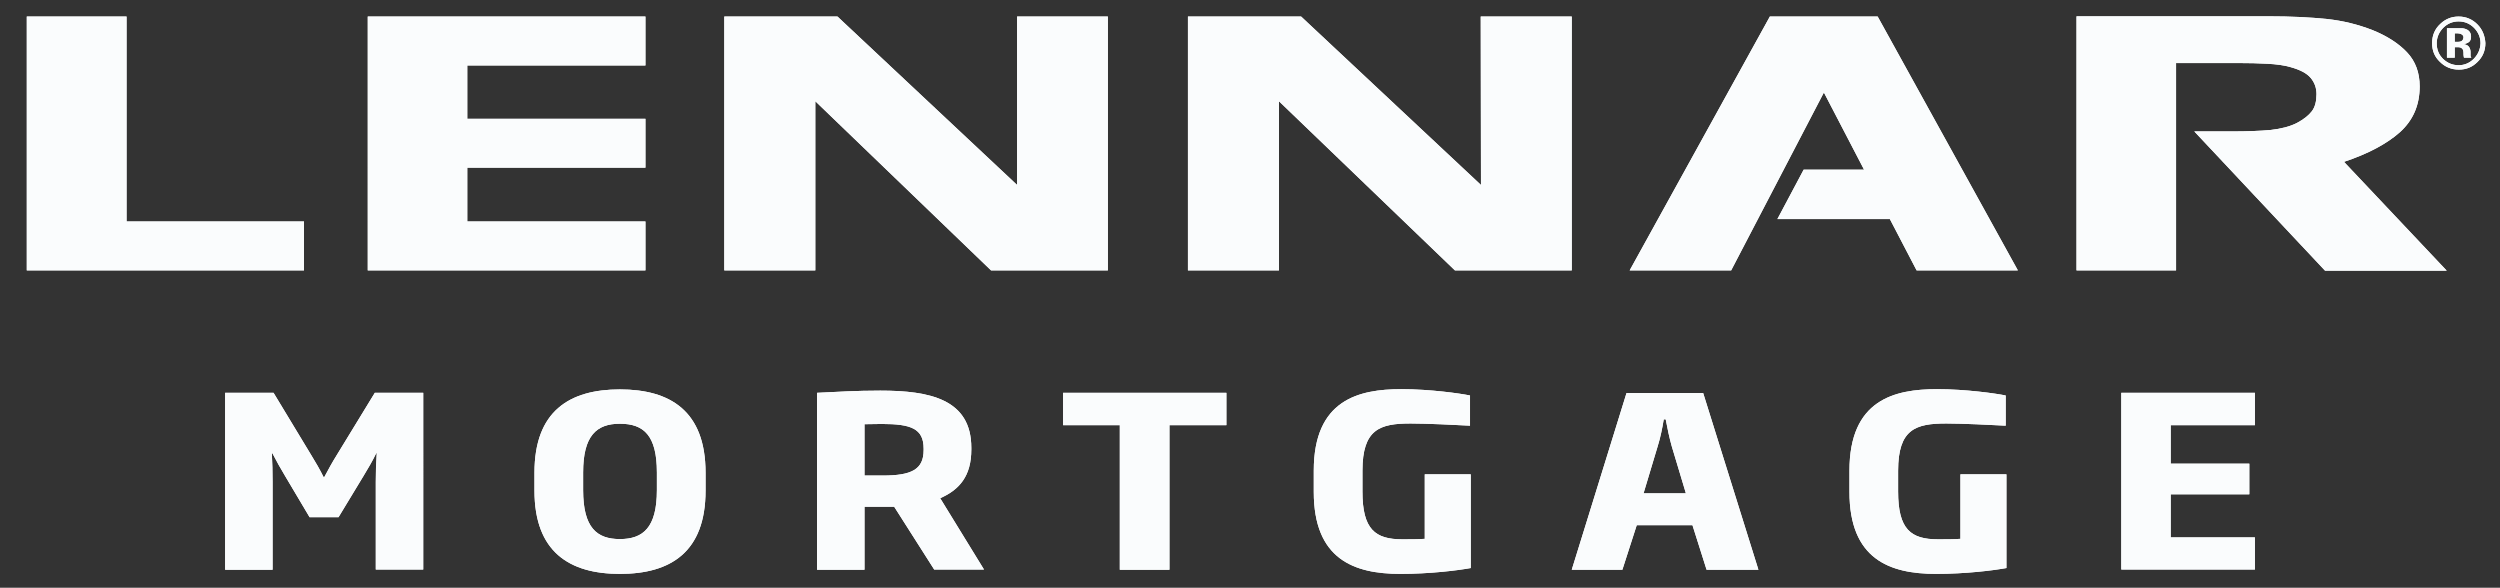
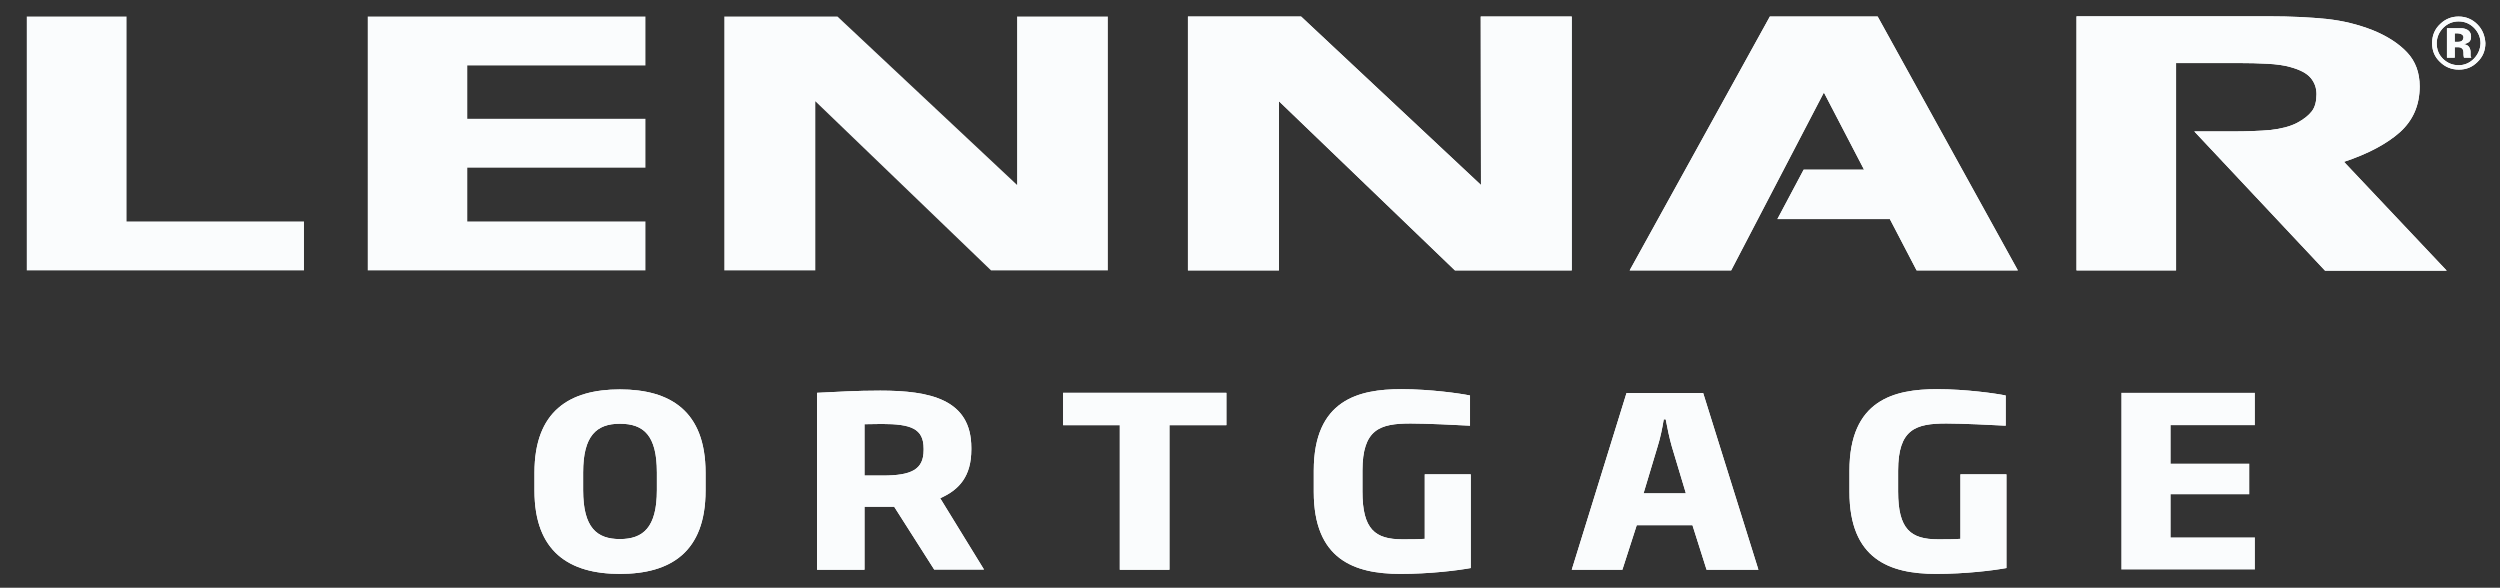
<svg xmlns="http://www.w3.org/2000/svg" xmlns:xlink="http://www.w3.org/1999/xlink" viewBox="0 0 1027.2 241.5">
  <rect x="0" y="0" width="1027.2" height="241.5" fill="#333333" stroke="none" />
  <path d="M493.9 338.5h9.2v9.2h-9.2z" fill="#005daa" />
  <g fill="#fafcfd">
    <path d="M52 6.8H11v104.3h113.9V91H52zm99.1 104.3h114.1V91H192V68.9h73.2V48.8H192V26.9h73.2V6.8H151.1zM417.9 76L344.1 6.8h-46.5v104.3H335V41.6l72.2 69.5h8.8 39.2V6.8h-37.3z" />
    <use xlink:href="#B" />
    <use xlink:href="#C" />
    <use xlink:href="#D" />
    <use xlink:href="#E" />
    <path d="M608.5 76L534.6 6.8h-46.5v104.3h37.4V41.6l72.3 69.5h8.7 39.3V6.8h-37.4z" />
    <use xlink:href="#F" />
    <use xlink:href="#G" />
    <use xlink:href="#H" />
    <path d="M480.5,174.7v59.4h-20.4v-59.4h-23.3v-13.3h67.1v13.3H480.5z" />
    <use xlink:href="#I" />
    <use xlink:href="#J" />
    <use xlink:href="#I" x="220.1" />
-     <path d="M871.6 234.1v-72.7h54.9v13.3h-34.6v15.8h32.3v12.6h-32.3v17.7h34.6V234h-54.9v.1zM52 6.8H11v104.3h113.9V91H52zm99.1 104.3h114.1V91H192V68.9h73.2V48.8H192V26.9h73.2V6.8H151.1zM417.9 76L344.1 6.8h-46.5v104.3H335V41.6l72.2 69.5h8.8 39.2V6.8h-37.3z" />
    <use xlink:href="#B" />
    <use xlink:href="#C" />
    <use xlink:href="#D" />
    <use xlink:href="#E" />
    <path d="M608.5 76L534.6 6.8h-46.5v104.3h37.4V41.6l72.3 69.5h8.7 39.3V6.8h-37.4z" />
    <use xlink:href="#F" />
    <use xlink:href="#G" />
    <use xlink:href="#H" />
    <path d="M480.5,174.7v59.4h-20.4v-59.4h-23.3v-13.3h67.1v13.3H480.5z" />
    <use xlink:href="#I" />
    <use xlink:href="#J" />
    <use xlink:href="#I" x="220.1" />
    <path d="M871.6 234.1v-72.7h54.9v13.3h-34.6v15.8h32.3v12.6h-32.3v17.7h34.6V234h-54.9v.1z" />
  </g>
  <defs>
    <path id="B" d="M986.1 54.3c5.4-4.9 8.1-11.1 8.1-18.8 0-5.6-1.7-10.3-5.2-14s-8.2-6.7-14.1-9.1c-5.9-2.3-12.2-3.9-18.9-4.6s-14.7-1.1-24.1-1.1h-78.7v104.4h40.9V25.9h25c4.8 0 9 .1 12.6.3s6.8.6 9.5 1.4c3.9 1.1 6.6 2.5 8.2 4.4s2.4 4.1 2.4 6.7c0 2.9-.6 5.3-1.9 7s-3.3 3.3-6.1 4.8c-2.9 1.5-6.5 2.4-10.8 2.9-4.3.4-9.7.6-16.1.6h-15.3l53.7 57.2h50l-42.2-44.7c9.9-3.3 17.6-7.4 23-12.2z" />
    <path id="C" d="M727.2 6.8l-57.6 104.3h41.7L749.4 38l16.5 31.7h-24.8L730.3 90h46.2l11 21.1h41.6L771.5 6.8z" />
    <path id="D" d="M1017.9 10c-2.1-2.1-4.7-3.2-7.7-3.2-2.9 0-5.4 1-7.5 3-2.3 2.1-3.4 4.8-3.4 7.9s1 5.6 3.2 7.7c2.1 2.1 4.7 3.2 7.8 3.2 3 0 5.5-1 7.6-3.1 2.2-2.1 3.3-4.7 3.3-7.8-.2-3-1.2-5.6-3.3-7.7zm-1.4 14.1c-1.8 1.8-3.9 2.7-6.3 2.7-2.5 0-4.6-.9-6.4-2.6-1.8-1.8-2.6-3.9-2.6-6.4 0-2.4.9-4.5 2.6-6.3 1.8-1.8 3.9-2.7 6.4-2.7s4.6.9 6.4 2.7c1.7 1.8 2.6 3.9 2.6 6.3-.1 2.4-1 4.5-2.7 6.3z" />
    <path id="E" d="M1015.1 23v-.4-1.1c0-1.2-.4-2.1-1.1-2.7-.4-.3-1-.5-1.7-.7.8-.1 1.5-.4 2.1-.8.6-.5.9-1.2.9-2.2 0-1.3-.5-2.3-1.6-2.9-.6-.3-1.4-.6-2.4-.6h-2.5-3.4v12.1h3.2v-4.3h.7.7c.5 0 .8.1 1.1.2a1.96 1.96 0 0 1 .9.9c.1.3.2.7.2 1.5a7.18 7.18 0 0 0 .2 1.7h3l-.1-.3c-.2-.1-.2-.3-.2-.4zm-3.6-6.2c-.4.3-1 .4-1.7.4h-1.2v-3.5h.8c.8 0 1.4.1 1.8.3.6.3 1 .7 1 1.4-.1.7-.3 1.1-.7 1.4z" />
-     <path id="F" d="M154.4 234.1V198c0-4.3.1-7.6.4-11.8h-.2c-1.6 3.3-3.5 6.5-5.2 9.3l-10.3 17h-11.9l-10.1-17c-1.7-2.8-3.6-6.2-5.2-9.3h-.2c.2 4.2.3 7.5.3 11.8v36.1H92.5v-72.7h19.9l15.6 25.8c1.7 2.7 3.5 5.9 5 8.9h.2c1.6-3 3.4-6.3 5.1-9l15.7-25.7h19.9V234h-19.5v.1z" />
    <path id="G" d="M254.7 235.8c-20.8 0-35.1-9.1-35.1-34.2v-7.4c0-25.2 14.3-34.2 35.1-34.2s35.2 9 35.2 34.2v7.4c0 25.1-14.2 34.2-35.2 34.2zm15.2-41.7c0-15.2-5.4-20-15.2-20-9.6 0-15.1 4.9-15.1 20v7.3c0 15.4 5.6 20.1 15.1 20.1s15.2-4.7 15.2-20.1v-7.3z" />
    <path id="H" d="M383.9 234.1l-16.5-25.9h-12.2v25.9h-19.5v-72.7c8-.4 16.1-.9 26-.9 20.3 0 37.4 3.5 37.4 23.5v.7c0 10.8-4.8 16.5-12.8 20l18 29.3h-20.4v.1zm-4.4-49.8c0-8.2-5.2-10.1-17.1-10.1l-7.2.1v21.1h7.4c12 0 16.9-2.5 16.9-10.5v-.6h0z" />
    <path id="I" d="M575.4 235.8c-19.2 0-35.6-6.1-35.6-33.7v-8.7c0-29.1 18.4-33.5 36-33.5 11.9 0 24.4 1.8 28.2 2.6v12.4c-5.6-.3-17.9-.9-24.4-.9-12.6 0-19.8 2.3-19.8 19.4v8.6c0 15.5 5.2 19.6 16.4 19.6 3.3 0 6.6 0 9.2-.2v-26.5h18.9v38.5c-5.5 1-16.8 2.4-28.9 2.4z" />
    <path id="J" d="M701.2 234.1l-5.8-18.3h-22.9l-5.9 18.3h-20.8l22.5-72.6h31.5l22.7 72.6h-21.3zm-14.3-50.7c-1-3.5-1.8-7.4-2.5-11.1h-.8c-.6 3.7-1.4 7.6-2.5 11.1l-5.8 19.3h17.4l-5.8-19.3z" />
  </defs>
</svg>